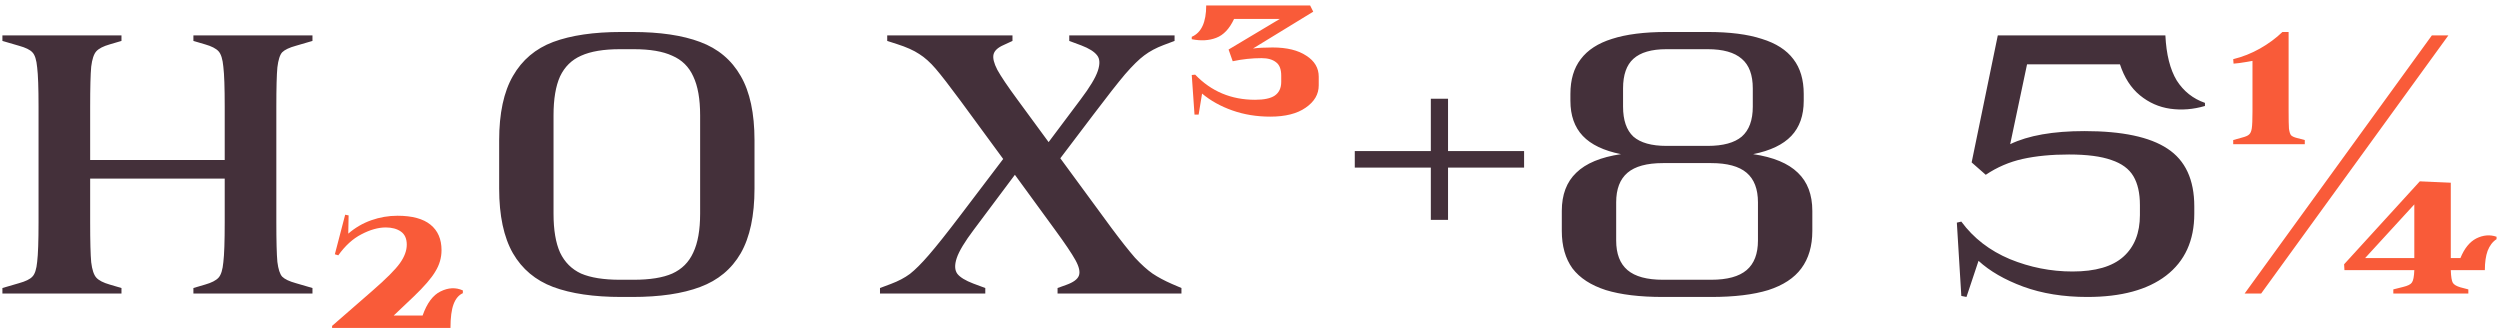
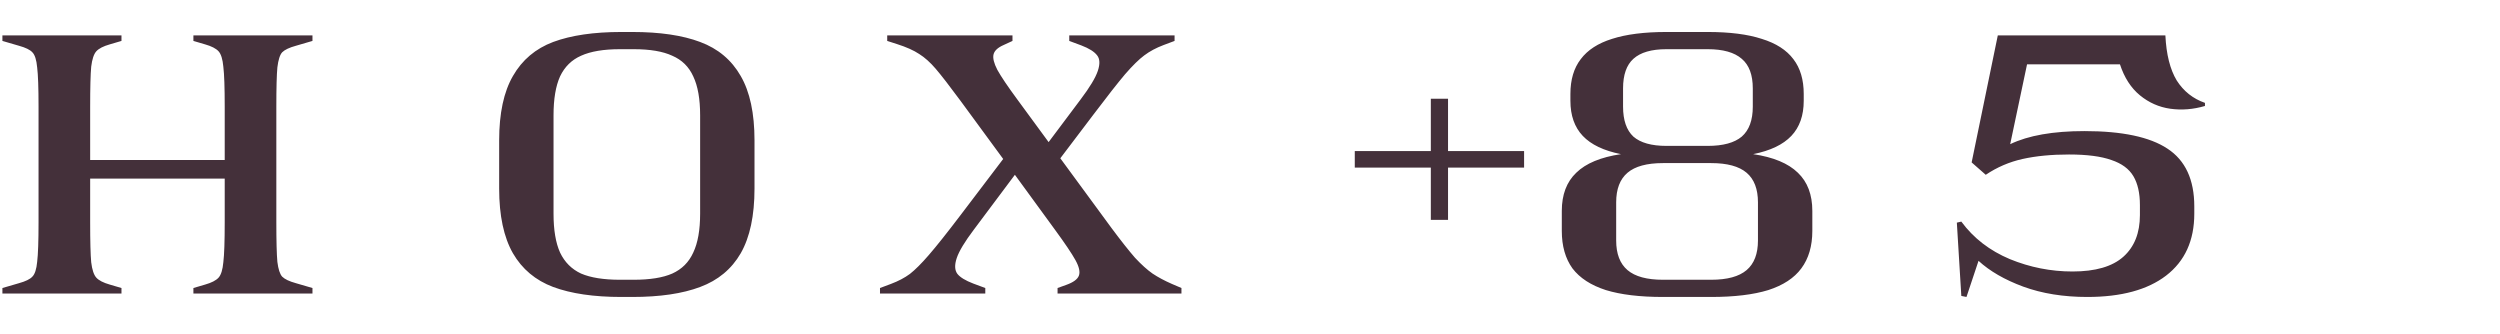
<svg xmlns="http://www.w3.org/2000/svg" width="247" height="33" viewBox="0 0 247 33" fill="none">
  <g style="mix-blend-mode:multiply">
    <path d="M0.238 28.456L1.87 27.98C2.527 27.799 2.969 27.583 3.196 27.334C3.445 27.085 3.604 26.597 3.672 25.872C3.763 25.124 3.808 23.821 3.808 21.962V10.538C3.808 8.679 3.763 7.387 3.672 6.662C3.604 5.914 3.445 5.415 3.196 5.166C2.969 4.917 2.527 4.701 1.87 4.52L0.238 4.044V3.5H12.002V4.044L10.846 4.384C10.211 4.565 9.769 4.792 9.52 5.064C9.271 5.336 9.101 5.846 9.01 6.594C8.942 7.342 8.908 8.657 8.908 10.538V15.808H22.202V10.538C22.202 8.657 22.157 7.342 22.066 6.594C21.998 5.846 21.839 5.336 21.59 5.064C21.341 4.792 20.899 4.565 20.264 4.384L19.108 4.044V3.5H30.872V4.044L29.24 4.52C28.583 4.701 28.129 4.917 27.88 5.166C27.653 5.415 27.495 5.914 27.404 6.662C27.336 7.387 27.302 8.679 27.302 10.538V21.962C27.302 23.821 27.336 25.124 27.404 25.872C27.495 26.597 27.653 27.085 27.88 27.334C28.129 27.583 28.583 27.799 29.24 27.98L30.872 28.456V29H19.108V28.456L20.264 28.116C20.899 27.935 21.341 27.708 21.59 27.436C21.839 27.164 21.998 26.654 22.066 25.906C22.157 25.158 22.202 23.843 22.202 21.962V17.644H8.908V21.962C8.908 23.843 8.942 25.158 9.01 25.906C9.101 26.654 9.271 27.164 9.52 27.436C9.769 27.708 10.211 27.935 10.846 28.116L12.002 28.456V29H0.238V28.456ZM61.387 29.34C58.667 29.34 56.423 29.011 54.655 28.354C52.91 27.697 51.584 26.586 50.677 25.022C49.771 23.435 49.317 21.305 49.317 18.63V13.87C49.317 11.195 49.771 9.076 50.677 7.512C51.584 5.925 52.91 4.803 54.655 4.146C56.423 3.489 58.667 3.16 61.387 3.16H62.475C65.195 3.16 67.428 3.489 69.173 4.146C70.941 4.803 72.279 5.925 73.185 7.512C74.092 9.076 74.545 11.195 74.545 13.87V18.63C74.545 21.305 74.092 23.435 73.185 25.022C72.279 26.586 70.941 27.697 69.173 28.354C67.428 29.011 65.195 29.34 62.475 29.34H61.387ZM62.611 27.64C64.221 27.64 65.49 27.436 66.419 27.028C67.371 26.597 68.063 25.906 68.493 24.954C68.947 24.002 69.173 22.721 69.173 21.112V11.388C69.173 9.779 68.947 8.498 68.493 7.546C68.063 6.594 67.371 5.914 66.419 5.506C65.49 5.075 64.221 4.86 62.611 4.86H61.251C59.642 4.86 58.361 5.075 57.409 5.506C56.48 5.914 55.789 6.594 55.335 7.546C54.905 8.498 54.689 9.779 54.689 11.388V21.112C54.689 22.721 54.905 24.002 55.335 24.954C55.789 25.906 56.48 26.597 57.409 27.028C58.361 27.436 59.642 27.64 61.251 27.64H62.611ZM86.943 28.456L88.031 28.048C88.756 27.776 89.38 27.447 89.901 27.062C90.422 26.654 91.046 26.031 91.771 25.192C92.519 24.331 93.573 23.005 94.933 21.214L99.115 15.706L94.899 9.96C93.811 8.487 92.995 7.433 92.451 6.798C91.907 6.163 91.363 5.676 90.819 5.336C90.275 4.973 89.538 4.645 88.609 4.35L87.657 4.044V3.5H100.033V4.044L99.149 4.452C98.582 4.701 98.254 5.007 98.163 5.37C98.072 5.733 98.197 6.243 98.537 6.9C98.9 7.557 99.557 8.532 100.509 9.824L103.603 14.04L106.765 9.824C107.672 8.623 108.238 7.682 108.465 7.002C108.692 6.322 108.669 5.812 108.397 5.472C108.125 5.109 107.604 4.781 106.833 4.486L105.643 4.044V3.5H116.047V4.044L114.959 4.452C114.234 4.724 113.599 5.064 113.055 5.472C112.534 5.857 111.899 6.481 111.151 7.342C110.426 8.203 109.394 9.518 108.057 11.286L104.759 15.638L109.825 22.54C110.754 23.787 111.525 24.761 112.137 25.464C112.772 26.144 113.35 26.665 113.871 27.028C114.415 27.391 115.05 27.731 115.775 28.048L116.727 28.456V29H104.487V28.456L105.337 28.15C106.04 27.901 106.459 27.595 106.595 27.232C106.731 26.869 106.618 26.359 106.255 25.702C105.892 25.045 105.212 24.036 104.215 22.676L100.271 17.27L96.225 22.676C95.318 23.877 94.752 24.818 94.525 25.498C94.298 26.178 94.321 26.699 94.593 27.062C94.865 27.402 95.386 27.719 96.157 28.014L97.347 28.456V29H86.943V28.456ZM141.366 16.556H133.852V14.924H141.366V9.756H143.066V14.924H150.58V16.556H143.066V21.724H141.366V16.556ZM164.302 29.34C162.012 29.34 160.131 29.113 158.658 28.66C157.184 28.184 156.085 27.47 155.36 26.518C154.657 25.543 154.306 24.308 154.306 22.812V20.84C154.306 19.231 154.782 17.973 155.734 17.066C156.686 16.137 158.159 15.525 160.154 15.23C158.454 14.89 157.196 14.289 156.38 13.428C155.564 12.567 155.156 11.411 155.156 9.96V9.28C155.156 7.875 155.496 6.73 156.176 5.846C156.856 4.939 157.887 4.271 159.27 3.84C160.675 3.387 162.466 3.16 164.642 3.16H168.722C170.898 3.16 172.677 3.387 174.06 3.84C175.465 4.271 176.508 4.939 177.188 5.846C177.868 6.73 178.208 7.875 178.208 9.28V9.96C178.208 11.411 177.8 12.567 176.984 13.428C176.168 14.289 174.91 14.89 173.21 15.23C175.204 15.525 176.678 16.137 177.63 17.066C178.582 17.973 179.058 19.231 179.058 20.84V22.812C179.058 24.308 178.695 25.543 177.97 26.518C177.267 27.47 176.179 28.184 174.706 28.66C173.232 29.113 171.351 29.34 169.062 29.34H164.302ZM169.062 27.64C170.648 27.64 171.816 27.323 172.564 26.688C173.312 26.053 173.686 25.079 173.686 23.764V19.99C173.686 18.675 173.312 17.701 172.564 17.066C171.816 16.431 170.648 16.114 169.062 16.114H164.302C162.715 16.114 161.548 16.431 160.8 17.066C160.052 17.701 159.678 18.675 159.678 19.99V23.764C159.678 25.079 160.052 26.053 160.8 26.688C161.548 27.323 162.715 27.64 164.302 27.64H169.062ZM168.722 14.414C170.24 14.414 171.362 14.108 172.088 13.496C172.813 12.861 173.176 11.875 173.176 10.538V8.736C173.176 7.399 172.813 6.424 172.088 5.812C171.362 5.177 170.24 4.86 168.722 4.86H164.642C163.168 4.86 162.08 5.177 161.378 5.812C160.698 6.424 160.358 7.399 160.358 8.736V10.538C160.358 11.875 160.698 12.861 161.378 13.496C162.08 14.108 163.168 14.414 164.642 14.414H168.722ZM193.778 29.238L193.336 21.996L193.778 21.894C194.98 23.526 196.578 24.761 198.572 25.6C200.567 26.416 202.63 26.824 204.76 26.824C207.027 26.824 208.704 26.337 209.792 25.362C210.88 24.387 211.424 23.016 211.424 21.248V20.262C211.424 19.083 211.209 18.131 210.778 17.406C210.348 16.681 209.622 16.148 208.602 15.808C207.582 15.445 206.188 15.264 204.42 15.264C202.698 15.264 201.168 15.411 199.83 15.706C198.516 16.001 197.303 16.522 196.192 17.27L194.798 16.046L197.382 3.5H213.94C214.031 5.381 214.405 6.866 215.062 7.954C215.742 9.019 216.672 9.756 217.85 10.164V10.47C216.694 10.81 215.55 10.901 214.416 10.742C213.306 10.583 212.308 10.141 211.424 9.416C210.54 8.691 209.883 7.671 209.452 6.356H200.272L198.606 14.244C200.397 13.383 202.845 12.952 205.95 12.952C209.668 12.952 212.399 13.53 214.144 14.686C215.912 15.842 216.796 17.746 216.796 20.398V21.112C216.796 23.764 215.867 25.804 214.008 27.232C212.172 28.637 209.577 29.34 206.222 29.34C203.865 29.34 201.757 29 199.898 28.32C198.062 27.64 196.589 26.79 195.478 25.77L194.288 29.34L193.778 29.238Z" fill="#44303A" />
-     <path d="M32.811 32.196L36.755 28.762C38.138 27.561 39.056 26.643 39.509 26.008C39.963 25.373 40.189 24.761 40.189 24.172C40.189 23.583 39.997 23.152 39.611 22.88C39.226 22.608 38.727 22.472 38.115 22.472C37.367 22.472 36.563 22.699 35.701 23.152C34.863 23.583 34.103 24.274 33.423 25.226L33.083 25.124L34.103 21.214L34.443 21.282L34.409 23.084C35.089 22.495 35.849 22.053 36.687 21.758C37.526 21.463 38.387 21.316 39.271 21.316C40.722 21.316 41.81 21.611 42.535 22.2C43.261 22.789 43.623 23.628 43.623 24.716C43.623 25.464 43.419 26.167 43.011 26.824C42.626 27.481 41.912 28.309 40.869 29.306L38.897 31.176H41.753C42.184 29.952 42.773 29.159 43.521 28.796C44.292 28.411 45.029 28.377 45.731 28.694V28.966C45.323 29.147 45.017 29.51 44.813 30.054C44.609 30.598 44.507 31.38 44.507 32.4H32.811V32.196ZM125.497 11.524C124.16 11.524 122.913 11.32 121.757 10.912C120.601 10.504 119.604 9.949 118.765 9.246L118.425 11.32H118.017L117.745 7.41L118.085 7.376C119.672 9.031 121.644 9.858 124.001 9.858C124.885 9.858 125.531 9.722 125.939 9.45C126.37 9.155 126.585 8.702 126.585 8.09V7.478C126.585 6.843 126.415 6.401 126.075 6.152C125.735 5.88 125.259 5.744 124.647 5.744C123.695 5.744 122.743 5.846 121.791 6.05L121.383 4.894L126.449 1.868H121.927C121.474 2.843 120.884 3.466 120.159 3.738C119.456 4.01 118.652 4.055 117.745 3.874V3.636C118.697 3.228 119.173 2.197 119.173 0.542H129.441L129.747 1.154L123.797 4.792C124.318 4.724 124.964 4.69 125.735 4.69C127.14 4.69 128.251 4.962 129.067 5.506C129.883 6.027 130.291 6.719 130.291 7.58V8.43C130.291 9.314 129.86 10.051 128.999 10.64C128.16 11.229 126.993 11.524 125.497 11.524ZM220.641 13.836L221.491 13.598C221.854 13.507 222.092 13.405 222.205 13.292C222.341 13.179 222.432 12.975 222.477 12.68C222.523 12.363 222.545 11.807 222.545 11.014V6.016L221.967 6.118C221.446 6.209 221.015 6.265 220.675 6.288L220.641 5.846C221.571 5.619 222.455 5.268 223.293 4.792C224.132 4.316 224.869 3.772 225.503 3.16H226.115V11.014C226.115 11.83 226.127 12.397 226.149 12.714C226.195 13.031 226.263 13.247 226.353 13.36C226.467 13.473 226.659 13.564 226.931 13.632L227.713 13.836V14.244H220.641V13.836ZM240.266 3.5H241.898L223.402 29H221.77L240.266 3.5ZM236.46 28.592L237.412 28.354C237.888 28.241 238.183 28.093 238.296 27.912C238.432 27.731 238.512 27.323 238.534 26.688H231.632L231.598 26.11L239.078 17.916L242.138 18.052V25.498H243.09C243.476 24.546 243.997 23.9 244.654 23.56C245.334 23.22 246.003 23.163 246.66 23.39V23.628C246.275 23.877 245.98 24.263 245.776 24.784C245.595 25.283 245.504 25.917 245.504 26.688H242.138C242.161 27.345 242.229 27.765 242.342 27.946C242.456 28.127 242.705 28.275 243.09 28.388L243.872 28.592V29H236.46V28.592ZM238.534 25.498V20.194L233.672 25.498H238.534Z" fill="#F95B39" />
  </g>
</svg>